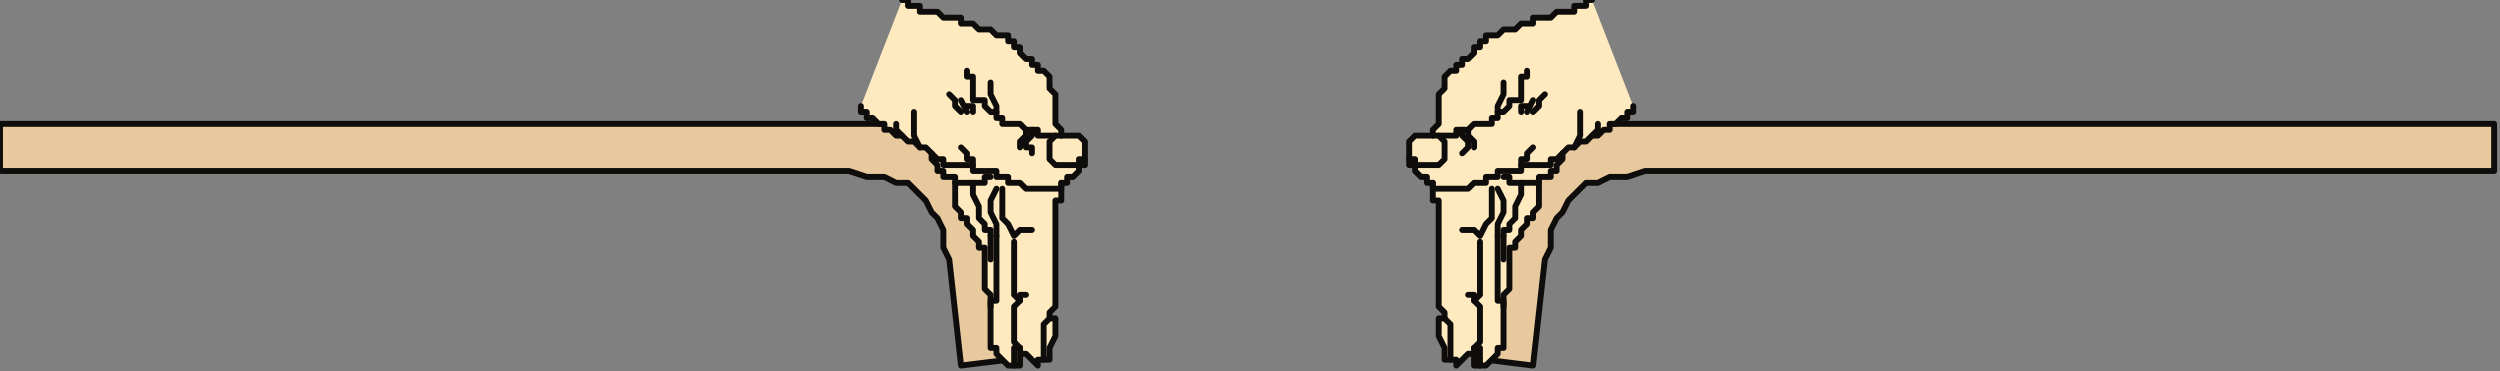
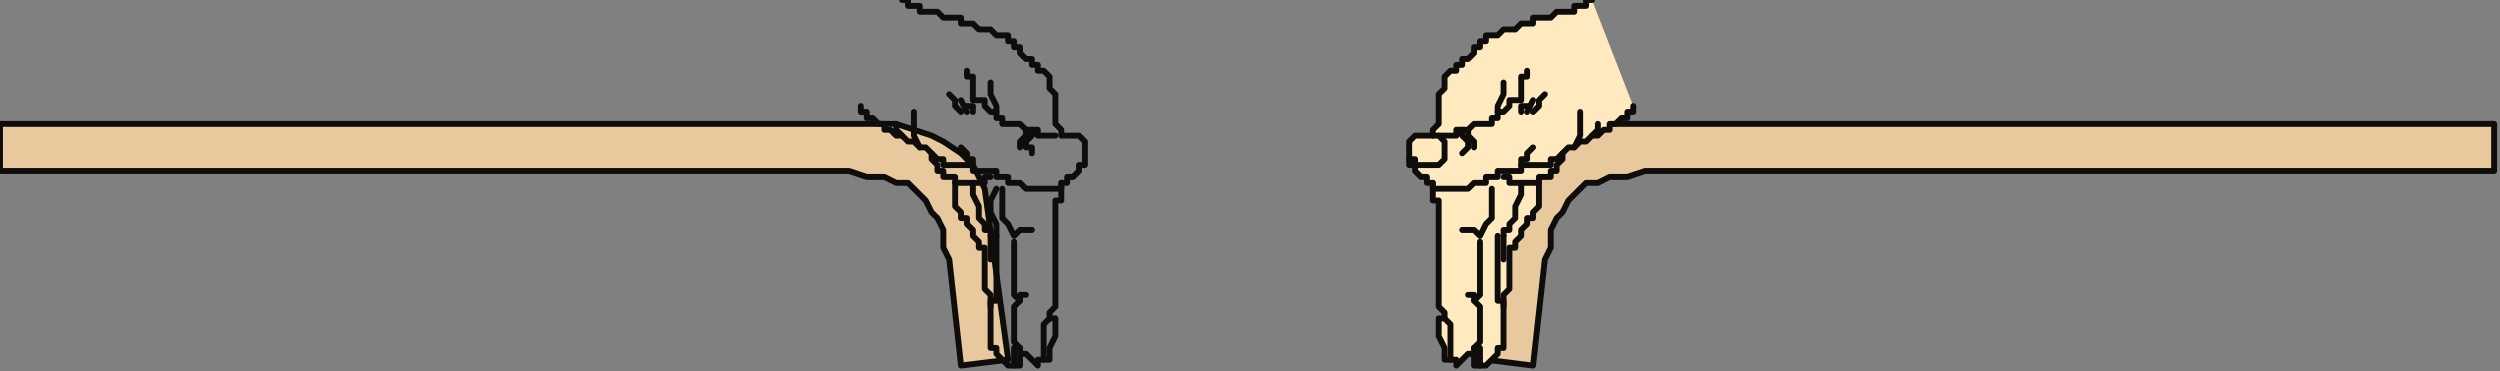
<svg xmlns="http://www.w3.org/2000/svg" xmlns:ns1="http://sodipodi.sourceforge.net/DTD/sodipodi-0.dtd" xmlns:ns2="http://www.inkscape.org/namespaces/inkscape" version="1.0" width="112.183mm" height="16.669mm" id="svg109" ns1:docname="BDRTC113.WMF">
  <rect width="100%" height="100%" fill="#808080" stroke="none" />
  <ns1:namedview pagecolor="#ffffff" bordercolor="#666666" borderopacity="1" objecttolerance="10" gridtolerance="10" guidetolerance="10" ns2:pageopacity="0" ns2:pageshadow="2" ns2:window-width="640" ns2:window-height="480" id="namedview111" />
  <defs id="defs3">
    <pattern id="WMFhbasepattern" patternUnits="userSpaceOnUse" width="6" height="6" x="0" y="0" />
  </defs>
  <path style="fill:#e8c89d;fill-rule:evenodd;fill-opacity:1;stroke:none;" d="  M 423,21   L 274,21   L 271,21   L 268,22   L 265,23   L 263,24   L 260,26   L 258,28   L 257,30   L 256,32   L 252,61   L 260,62   L 262,44   L 263,42   L 263,39   L 264,37   L 265,36   L 266,34   L 267,33   L 268,32   L 269,31   L 271,31   L 273,30   L 274,30   L 276,30   L 279,29   L 281,29   L 283,29   L 286,29   L 423,29   L 423,21  z " id="path5" />
  <path style="fill:none;stroke:#0e0d0c;stroke-width:1px;stroke-linecap:round;stroke-linejoin:round;stroke-miterlimit:4;stroke-dasharray:none;stroke-opacity:1;" d="  M 423,21   L 274,21   L 271,21   L 268,22   L 265,23   L 263,24   L 260,26   L 258,28   L 257,30   L 256,32   L 252,61   L 260,62   L 262,44   L 263,42   L 263,39   L 264,37   L 265,36   L 266,34   L 267,33   L 268,32   L 269,31   L 271,31   L 273,30   L 274,30   L 276,30   L 279,29   L 281,29   L 283,29   L 286,29   L 423,29   L 423,21  " id="path7" />
  <path style="fill:#e8c89d;fill-rule:evenodd;fill-opacity:1;stroke:none;" d="  M 0,21   L 149,21   L 152,21   L 155,22   L 158,23   L 160,24   L 163,26   L 165,28   L 166,30   L 167,32   L 171,61   L 163,62   L 161,44   L 160,42   L 160,39   L 159,37   L 158,36   L 157,34   L 156,33   L 155,32   L 154,31   L 152,31   L 150,30   L 149,30   L 147,30   L 144,29   L 142,29   L 140,29   L 137,29   L 0,29   L 0,21  z " id="path9" />
  <path style="fill:none;stroke:#0e0d0c;stroke-width:1px;stroke-linecap:round;stroke-linejoin:round;stroke-miterlimit:4;stroke-dasharray:none;stroke-opacity:1;" d="  M 0,21   L 149,21   L 152,21   L 155,22   L 158,23   L 160,24   L 163,26   L 165,28   L 166,30   L 167,32   L 171,61   L 163,62   L 161,44   L 160,42   L 160,39   L 159,37   L 158,36   L 157,34   L 156,33   L 155,32   L 154,31   L 152,31   L 150,30   L 149,30   L 147,30   L 144,29   L 142,29   L 140,29   L 137,29   L 0,29   L 0,21  " id="path11" />
  <path style="fill:#ffeabf;fill-rule:evenodd;fill-opacity:1;stroke:none;" d="  M 277,18   L 277,18   L 277,19   L 276,19   L 276,20   L 275,20   L 275,20   L 274,21   L 274,21   L 273,21   L 273,22   L 272,22   L 271,23   L 271,23   L 270,23   L 270,23   L 269,24   L 268,24   L 268,24   L 267,25   L 267,25   L 266,25   L 266,25   L 265,26   L 265,26   L 265,26   L 265,27   L 265,27   L 264,28   L 264,28   L 264,28   L 264,29   L 263,29   L 263,30   L 262,30   L 262,30   L 261,30   L 261,31   L 261,32   L 261,33   L 261,34   L 261,35   L 260,36   L 260,37   L 259,37   L 259,38   L 258,39   L 258,40   L 257,41   L 257,41   L 257,42   L 256,42   L 256,43   L 256,44   L 256,45   L 256,47   L 256,48   L 256,49   L 255,50   L 255,50   L 255,51   L 255,52   L 255,53   L 255,53   L 255,54   L 255,55   L 255,56   L 255,57   L 255,58   L 255,59   L 254,59   L 254,60   L 253,61   L 253,61   L 253,61   L 252,62   L 252,62   L 252,62   L 251,62   L 251,62   L 251,62   L 251,62   L 251,62   L 251,62   L 251,62   L 250,62   L 250,61   L 250,60   L 250,59   L 250,60   L 249,60   L 249,60   L 249,60   L 248,61   L 248,61   L 248,61   L 247,62   L 247,62   L 247,61   L 247,61   L 246,61   L 246,61   L 246,61   L 246,61   L 246,61   L 245,61   L 245,61   L 245,60   L 245,60   L 245,59   L 244,57   L 244,56   L 244,55   L 244,54   L 244,54   L 245,54   L 245,53   L 245,53   L 244,52   L 244,51   L 244,50   L 244,49   L 244,48   L 244,46   L 244,45   L 244,44   L 244,43   L 244,42   L 244,41   L 244,40   L 244,40   L 244,39   L 244,38   L 244,37   L 244,37   L 244,36   L 244,36   L 244,34   L 243,34   L 243,32   L 243,31   L 242,31   L 242,30   L 241,30   L 240,29   L 240,29   L 240,28   L 239,28   L 239,27   L 239,27   L 239,26   L 239,25   L 239,25   L 239,25   L 239,24   L 239,24   L 239,24   L 240,23   L 240,23   L 240,23   L 240,23   L 241,23   L 242,23   L 242,23   L 243,23   L 243,23   L 243,22   L 243,22   L 244,21   L 244,21   L 244,20   L 244,20   L 244,19   L 244,19   L 244,18   L 244,17   L 244,17   L 244,16   L 245,15   L 245,15   L 245,14   L 245,13   L 245,13   L 246,12   L 246,12   L 247,12   L 247,11   L 248,11   L 248,10   L 249,10   L 250,9   L 250,8   L 251,8   L 251,7   L 252,7   L 252,6   L 253,6   L 253,6   L 254,6   L 255,5   L 256,5   L 257,5   L 257,5   L 258,4   L 259,4   L 260,4   L 260,3   L 261,3   L 262,3   L 263,3   L 263,3   L 264,2   L 264,2   L 265,2   L 266,2   L 266,2   L 267,2   L 267,1   L 268,1   L 268,1   L 269,1   L 269,1   L 269,0   L 270,0   L 270,0   L 277,18  z " id="path13" />
-   <path style="fill:#ffeabf;fill-rule:evenodd;fill-opacity:1;stroke:none;" d="  M 146,18   L 146,18   L 146,19   L 147,19   L 147,20   L 148,20   L 148,20   L 149,21   L 149,21   L 150,21   L 150,22   L 151,22   L 152,23   L 152,23   L 153,23   L 153,23   L 154,24   L 155,24   L 155,24   L 156,25   L 156,25   L 157,25   L 157,25   L 158,26   L 158,26   L 158,26   L 158,27   L 158,27   L 159,28   L 159,28   L 159,28   L 159,29   L 160,29   L 160,30   L 161,30   L 161,30   L 162,30   L 162,31   L 162,32   L 162,33   L 162,34   L 162,35   L 163,36   L 163,37   L 164,37   L 164,38   L 165,39   L 165,40   L 166,41   L 166,41   L 166,42   L 167,42   L 167,43   L 167,44   L 167,45   L 167,47   L 167,48   L 167,49   L 168,50   L 168,50   L 168,51   L 168,52   L 168,53   L 168,53   L 168,54   L 168,55   L 168,56   L 168,57   L 168,58   L 168,59   L 169,59   L 169,60   L 170,61   L 170,61   L 170,61   L 171,62   L 171,62   L 171,62   L 172,62   L 172,62   L 172,62   L 172,62   L 172,62   L 172,62   L 172,62   L 173,62   L 173,61   L 173,60   L 173,59   L 173,60   L 174,60   L 174,60   L 174,60   L 175,61   L 175,61   L 175,61   L 176,62   L 176,62   L 176,61   L 176,61   L 177,61   L 177,61   L 177,61   L 177,61   L 177,61   L 178,61   L 178,61   L 178,60   L 178,60   L 178,59   L 179,57   L 179,56   L 179,55   L 179,54   L 179,54   L 178,54   L 178,53   L 178,53   L 179,52   L 179,51   L 179,50   L 179,49   L 179,48   L 179,46   L 179,45   L 179,44   L 179,43   L 179,42   L 179,41   L 179,40   L 179,40   L 179,39   L 179,38   L 179,37   L 179,37   L 179,36   L 179,36   L 179,34   L 180,34   L 180,32   L 180,31   L 181,31   L 181,30   L 182,30   L 183,29   L 183,29   L 183,28   L 184,28   L 184,27   L 184,27   L 184,26   L 184,25   L 184,25   L 184,25   L 184,24   L 184,24   L 184,24   L 183,23   L 183,23   L 183,23   L 183,23   L 182,23   L 181,23   L 181,23   L 180,23   L 180,23   L 180,22   L 180,22   L 179,21   L 179,21   L 179,20   L 179,20   L 179,19   L 179,19   L 179,18   L 179,17   L 179,17   L 179,16   L 178,15   L 178,15   L 178,14   L 178,13   L 178,13   L 177,12   L 177,12   L 176,12   L 176,11   L 175,11   L 175,10   L 174,10   L 173,9   L 173,8   L 172,8   L 172,7   L 171,7   L 171,6   L 170,6   L 170,6   L 169,6   L 168,5   L 167,5   L 166,5   L 166,5   L 165,4   L 164,4   L 163,4   L 163,3   L 162,3   L 161,3   L 160,3   L 160,3   L 159,2   L 159,2   L 158,2   L 157,2   L 157,2   L 156,2   L 156,1   L 155,1   L 155,1   L 154,1   L 154,1   L 154,0   L 153,0   L 153,0   L 146,18  z " id="path15" />
  <path style="fill:none;stroke:#0e0d0c;stroke-width:1px;stroke-linecap:round;stroke-linejoin:round;stroke-miterlimit:4;stroke-dasharray:none;stroke-opacity:1;" d="  M 270,0   L 270,0   L 269,0   L 269,1   L 269,1   L 268,1   L 268,1   L 267,1   L 267,2   L 266,2   L 266,2   L 265,2   L 264,2   L 264,2   L 263,3   L 263,3   L 262,3   L 261,3   L 260,3   L 260,4   L 259,4   L 258,4   L 257,5   L 257,5   L 256,5   L 255,5   L 254,6   L 253,6   L 253,6   L 252,6   L 252,7   L 251,7   L 251,8   L 250,8   L 250,9   L 249,10   L 248,10   L 248,11   L 247,11   L 247,12   L 246,12   L 246,12   L 245,13   L 245,13   L 245,14   L 245,15   L 245,15   L 244,16   L 244,17   L 244,17   L 244,18   L 244,19   L 244,19   L 244,20   L 244,20   L 244,21   L 244,21   L 243,22   L 243,22   L 243,23   L 243,23   L 242,23   L 242,23   L 241,23   L 240,23   L 240,23   L 240,23   L 240,23   L 239,24   L 239,24   L 239,24   L 239,25   L 239,25   L 239,25   L 239,26   L 239,27   L 239,27   L 239,28   L 240,28   L 240,29   L 240,29   L 241,30   L 242,30   L 242,31   L 243,31   L 243,32   L 243,34   L 244,34   L 244,36   L 244,36   L 244,37   L 244,37   L 244,38   L 244,39   L 244,40   L 244,40   L 244,41   L 244,42   L 244,43   L 244,44   L 244,45   L 244,46   L 244,48   L 244,49   L 244,50   L 244,51   L 244,52   L 245,53   L 245,53   L 245,54   L 244,54   L 244,54   L 244,55   L 244,56   L 244,57   L 245,59   L 245,60   L 245,60   L 245,61   L 245,61   L 246,61   L 246,61   L 246,61   L 246,61   L 246,61   L 247,61   L 247,61   L 247,62   L 247,62   L 248,61   L 248,61   L 248,61   L 249,60   L 249,60   L 249,60   L 250,60   L 250,59   L 250,60   L 250,61   L 250,62   L 251,62   L 251,62   L 251,62   L 251,62   L 251,62   L 251,62   L 251,62   L 252,62   L 252,62   L 252,62   L 253,61   L 253,61   L 253,61   L 254,60   L 254,59   L 255,59   L 255,58   L 255,57   L 255,56   L 255,55   L 255,54   L 255,53   L 255,53   L 255,52   L 255,51   L 255,50   L 255,50   L 256,49   L 256,48   L 256,47   L 256,45   L 256,44   L 256,43   L 256,42   L 257,42   L 257,41   L 257,41   L 258,40   L 258,39   L 259,38   L 259,37   L 260,37   L 260,36   L 261,35   L 261,34   L 261,33   L 261,32   L 261,31   L 261,30   L 262,30   L 262,30   L 263,30   L 263,29   L 264,29   L 264,28   L 264,28   L 264,28   L 265,27   L 265,27   L 265,26   L 265,26   L 265,26   L 266,25   L 266,25   L 267,25   L 267,25   L 268,24   L 268,24   L 269,24   L 270,23   L 270,23   L 271,23   L 271,23   L 272,22   L 273,22   L 273,21   L 274,21   L 274,21   L 275,20   L 275,20   L 276,20   L 276,19   L 277,19   L 277,18   L 277,18  " id="path17" />
  <path style="fill:none;stroke:#0e0d0c;stroke-width:1px;stroke-linecap:round;stroke-linejoin:round;stroke-miterlimit:4;stroke-dasharray:none;stroke-opacity:1;" d="  M 153,0   L 153,0   L 154,0   L 154,1   L 154,1   L 155,1   L 155,1   L 156,1   L 156,2   L 157,2   L 157,2   L 158,2   L 159,2   L 159,2   L 160,3   L 160,3   L 161,3   L 162,3   L 163,3   L 163,4   L 164,4   L 165,4   L 166,5   L 166,5   L 167,5   L 168,5   L 169,6   L 170,6   L 170,6   L 171,6   L 171,7   L 172,7   L 172,8   L 173,8   L 173,9   L 174,10   L 175,10   L 175,11   L 176,11   L 176,12   L 177,12   L 177,12   L 178,13   L 178,13   L 178,14   L 178,15   L 178,15   L 179,16   L 179,17   L 179,17   L 179,18   L 179,19   L 179,19   L 179,20   L 179,20   L 179,21   L 179,21   L 180,22   L 180,22   L 180,23   L 180,23   L 181,23   L 181,23   L 182,23   L 183,23   L 183,23   L 183,23   L 183,23   L 184,24   L 184,24   L 184,24   L 184,25   L 184,25   L 184,25   L 184,26   L 184,27   L 184,27   L 184,28   L 183,28   L 183,29   L 183,29   L 182,30   L 181,30   L 181,31   L 180,31   L 180,32   L 180,34   L 179,34   L 179,36   L 179,36   L 179,37   L 179,37   L 179,38   L 179,39   L 179,40   L 179,40   L 179,41   L 179,42   L 179,43   L 179,44   L 179,45   L 179,46   L 179,48   L 179,49   L 179,50   L 179,51   L 179,52   L 178,53   L 178,53   L 178,54   L 179,54   L 179,54   L 179,55   L 179,56   L 179,57   L 178,59   L 178,60   L 178,60   L 178,61   L 178,61   L 177,61   L 177,61   L 177,61   L 177,61   L 177,61   L 176,61   L 176,61   L 176,62   L 176,62   L 175,61   L 175,61   L 175,61   L 174,60   L 174,60   L 174,60   L 173,60   L 173,59   L 173,60   L 173,61   L 173,62   L 172,62   L 172,62   L 172,62   L 172,62   L 172,62   L 172,62   L 172,62   L 171,62   L 171,62   L 171,62   L 170,61   L 170,61   L 170,61   L 169,60   L 169,59   L 168,59   L 168,58   L 168,57   L 168,56   L 168,55   L 168,54   L 168,53   L 168,53   L 168,52   L 168,51   L 168,50   L 168,50   L 167,49   L 167,48   L 167,47   L 167,45   L 167,44   L 167,43   L 167,42   L 166,42   L 166,41   L 166,41   L 165,40   L 165,39   L 164,38   L 164,37   L 163,37   L 163,36   L 162,35   L 162,34   L 162,33   L 162,32   L 162,31   L 162,30   L 161,30   L 161,30   L 160,30   L 160,29   L 159,29   L 159,28   L 159,28   L 159,28   L 158,27   L 158,27   L 158,26   L 158,26   L 158,26   L 157,25   L 157,25   L 156,25   L 156,25   L 155,24   L 155,24   L 154,24   L 153,23   L 153,23   L 152,23   L 152,23   L 151,22   L 150,22   L 150,21   L 149,21   L 149,21   L 148,20   L 148,20   L 147,20   L 147,19   L 146,19   L 146,18   L 146,18  " id="path19" />
  <path style="fill:none;stroke:#0e0d0c;stroke-width:1px;stroke-linecap:round;stroke-linejoin:round;stroke-miterlimit:4;stroke-dasharray:none;stroke-opacity:1;" d="  M 239,27   L 239,27   L 239,27   L 239,27   L 239,27   L 240,27   L 240,28   L 241,28   L 241,28   L 242,28   L 242,28   L 243,28   L 243,28   L 244,28   L 244,28   L 244,28   L 244,28   L 244,28   L 245,27   L 245,27   L 245,26   L 245,26   L 245,25   L 245,25   L 245,24   L 245,24   L 245,24   L 244,23   L 244,23   L 244,23   L 243,23   L 243,23   L 243,23  " id="path21" />
-   <path style="fill:none;stroke:#0e0d0c;stroke-width:1px;stroke-linecap:round;stroke-linejoin:round;stroke-miterlimit:4;stroke-dasharray:none;stroke-opacity:1;" d="  M 184,27   L 184,27   L 184,27   L 184,27   L 184,27   L 183,27   L 183,28   L 182,28   L 182,28   L 181,28   L 181,28   L 180,28   L 180,28   L 179,28   L 179,28   L 179,28   L 179,28   L 179,28   L 178,27   L 178,27   L 178,26   L 178,26   L 178,25   L 178,25   L 178,24   L 178,24   L 178,24   L 179,23   L 179,23   L 179,23   L 180,23   L 180,23   L 180,23  " id="path23" />
  <path style="fill:none;stroke:#0e0d0c;stroke-width:1px;stroke-linecap:round;stroke-linejoin:round;stroke-miterlimit:4;stroke-dasharray:none;stroke-opacity:1;" d="  M 244,23   L 244,23   L 245,23   L 245,23   L 245,23   L 246,23   L 246,23   L 246,23   L 247,23   L 247,23   L 247,22   L 248,22   L 248,22   L 248,23   L 248,23   L 248,23   L 249,24   L 249,24   L 249,24   L 249,25   L 249,25   L 249,25   L 249,25   L 248,26   L 248,26  " id="path25" />
  <path style="fill:none;stroke:#0e0d0c;stroke-width:1px;stroke-linecap:round;stroke-linejoin:round;stroke-miterlimit:4;stroke-dasharray:none;stroke-opacity:1;" d="  M 179,23   L 179,23   L 178,23   L 178,23   L 178,23   L 177,23   L 177,23   L 177,23   L 176,23   L 176,23   L 176,22   L 175,22   L 175,22   L 175,23   L 175,23   L 175,23   L 174,24   L 174,24   L 174,24   L 174,25   L 174,25   L 174,25   L 175,25   L 175,26   L 175,26  " id="path27" />
  <path style="fill:none;stroke:#0e0d0c;stroke-width:1px;stroke-linecap:round;stroke-linejoin:round;stroke-miterlimit:4;stroke-dasharray:none;stroke-opacity:1;" d="  M 248,22   L 248,22   L 248,22   L 249,22   L 249,22   L 249,22   L 250,21   L 250,21   L 251,21   L 251,21   L 252,21   L 252,21   L 253,21   L 253,21   L 253,20   L 254,20   L 254,19   L 254,18   L 255,16   L 255,15   L 255,14  " id="path29" />
  <path style="fill:none;stroke:#0e0d0c;stroke-width:1px;stroke-linecap:round;stroke-linejoin:round;stroke-miterlimit:4;stroke-dasharray:none;stroke-opacity:1;" d="  M 175,22   L 175,22   L 175,22   L 174,22   L 174,22   L 174,22   L 173,21   L 173,21   L 172,21   L 172,21   L 171,21   L 171,21   L 170,21   L 170,21   L 170,20   L 169,20   L 169,19   L 169,18   L 168,16   L 168,15   L 168,14  " id="path31" />
  <path style="fill:none;stroke:#0e0d0c;stroke-width:1px;stroke-linecap:round;stroke-linejoin:round;stroke-miterlimit:4;stroke-dasharray:none;stroke-opacity:1;" d="  M 254,19   L 254,19   L 255,19   L 256,18   L 256,18   L 256,17   L 257,17   L 257,17   L 257,17   L 258,17   L 258,16   L 258,16   L 258,16   L 258,16   L 258,15   L 258,15   L 258,14   L 258,14   L 258,13   L 259,13   L 259,12  " id="path33" />
  <path style="fill:none;stroke:#0e0d0c;stroke-width:1px;stroke-linecap:round;stroke-linejoin:round;stroke-miterlimit:4;stroke-dasharray:none;stroke-opacity:1;" d="  M 169,19   L 169,19   L 168,19   L 167,18   L 167,18   L 167,17   L 166,17   L 166,17   L 166,17   L 165,17   L 165,16   L 165,16   L 165,16   L 165,16   L 165,15   L 165,15   L 165,14   L 165,14   L 165,13   L 164,13   L 164,12  " id="path35" />
  <path style="fill:none;stroke:#0e0d0c;stroke-width:1px;stroke-linecap:round;stroke-linejoin:round;stroke-miterlimit:4;stroke-dasharray:none;stroke-opacity:1;" d="  M 249,22   L 249,23   L 250,24   L 250,24   L 250,25  " id="path37" />
  <path style="fill:none;stroke:#0e0d0c;stroke-width:1px;stroke-linecap:round;stroke-linejoin:round;stroke-miterlimit:4;stroke-dasharray:none;stroke-opacity:1;" d="  M 174,22   L 174,23   L 173,24   L 173,24   L 173,25  " id="path39" />
  <path style="fill:none;stroke:#0e0d0c;stroke-width:1px;stroke-linecap:round;stroke-linejoin:round;stroke-miterlimit:4;stroke-dasharray:none;stroke-opacity:1;" d="  M 259,18   L 259,18   L 258,18   L 258,19   L 258,19  " id="path41" />
  <path style="fill:none;stroke:#0e0d0c;stroke-width:1px;stroke-linecap:round;stroke-linejoin:round;stroke-miterlimit:4;stroke-dasharray:none;stroke-opacity:1;" d="  M 164,18   L 165,18   L 165,18   L 165,19   L 165,19  " id="path43" />
  <path style="fill:none;stroke:#0e0d0c;stroke-width:1px;stroke-linecap:round;stroke-linejoin:round;stroke-miterlimit:4;stroke-dasharray:none;stroke-opacity:1;" d="  M 260,17   L 259,19  " id="path45" />
  <path style="fill:none;stroke:#0e0d0c;stroke-width:1px;stroke-linecap:round;stroke-linejoin:round;stroke-miterlimit:4;stroke-dasharray:none;stroke-opacity:1;" d="  M 163,17   L 164,19  " id="path47" />
  <path style="fill:none;stroke:#0e0d0c;stroke-width:1px;stroke-linecap:round;stroke-linejoin:round;stroke-miterlimit:4;stroke-dasharray:none;stroke-opacity:1;" d="  M 262,16   L 261,17   L 261,17   L 261,18   L 260,19  " id="path49" />
  <path style="fill:none;stroke:#0e0d0c;stroke-width:1px;stroke-linecap:round;stroke-linejoin:round;stroke-miterlimit:4;stroke-dasharray:none;stroke-opacity:1;" d="  M 161,16   L 162,17   L 162,17   L 162,18   L 163,19  " id="path51" />
  <path style="fill:none;stroke:#0e0d0c;stroke-width:1px;stroke-linecap:round;stroke-linejoin:round;stroke-miterlimit:4;stroke-dasharray:none;stroke-opacity:1;" d="  M 265,26   L 265,26   L 265,26   L 264,27   L 264,27   L 264,27   L 263,27   L 263,28   L 262,28   L 261,28   L 260,28   L 260,28   L 259,28   L 259,28   L 259,28   L 258,28   L 258,28  " id="path53" />
  <path style="fill:none;stroke:#0e0d0c;stroke-width:1px;stroke-linecap:round;stroke-linejoin:round;stroke-miterlimit:4;stroke-dasharray:none;stroke-opacity:1;" d="  M 158,26   L 158,26   L 158,26   L 159,27   L 159,27   L 159,27   L 160,27   L 160,28   L 161,28   L 162,28   L 163,28   L 163,28   L 164,28   L 164,28   L 164,28   L 165,28   L 165,28  " id="path55" />
  <path style="fill:none;stroke:#0e0d0c;stroke-width:1px;stroke-linecap:round;stroke-linejoin:round;stroke-miterlimit:4;stroke-dasharray:none;stroke-opacity:1;" d="  M 243,31   L 243,32   L 244,32   L 244,32   L 245,32   L 245,32   L 246,32   L 246,32   L 246,32   L 247,32   L 248,32   L 249,32   L 250,31   L 250,31   L 251,31   L 252,31   L 252,30   L 253,30   L 253,30   L 253,30   L 254,30   L 254,29   L 255,29   L 256,29   L 256,29   L 257,29   L 257,29   L 257,29   L 258,29   L 258,28   L 258,28   L 258,28   L 258,28   L 258,28   L 258,28   L 258,27   L 259,27   L 259,27   L 259,26   L 259,26   L 260,25  " id="path57" />
  <path style="fill:none;stroke:#0e0d0c;stroke-width:1px;stroke-linecap:round;stroke-linejoin:round;stroke-miterlimit:4;stroke-dasharray:none;stroke-opacity:1;" d="  M 180,31   L 180,32   L 179,32   L 179,32   L 178,32   L 178,32   L 177,32   L 177,32   L 177,32   L 176,32   L 175,32   L 174,32   L 173,31   L 173,31   L 172,31   L 171,31   L 171,30   L 170,30   L 170,30   L 170,30   L 169,30   L 169,29   L 168,29   L 167,29   L 167,29   L 166,29   L 166,29   L 166,29   L 165,29   L 165,28   L 165,28   L 165,28   L 165,28   L 165,28   L 165,28   L 165,27   L 164,27   L 164,27   L 164,26   L 164,26   L 163,25  " id="path59" />
  <path style="fill:none;stroke:#0e0d0c;stroke-width:1px;stroke-linecap:round;stroke-linejoin:round;stroke-miterlimit:4;stroke-dasharray:none;stroke-opacity:1;" d="  M 261,31   L 261,31   L 260,31   L 260,31   L 259,31   L 259,31   L 258,31   L 258,31   L 257,31   L 257,31   L 256,31   L 256,30   L 255,30  " id="path61" />
  <path style="fill:none;stroke:#0e0d0c;stroke-width:1px;stroke-linecap:round;stroke-linejoin:round;stroke-miterlimit:4;stroke-dasharray:none;stroke-opacity:1;" d="  M 162,31   L 162,31   L 163,31   L 163,31   L 164,31   L 164,31   L 165,31   L 165,31   L 166,31   L 166,31   L 167,31   L 167,30   L 168,30  " id="path63" />
  <path style="fill:none;stroke:#0e0d0c;stroke-width:1px;stroke-linecap:round;stroke-linejoin:round;stroke-miterlimit:4;stroke-dasharray:none;stroke-opacity:1;" d="  M 255,40   L 255,39   L 256,39   L 256,38   L 256,38   L 257,37   L 257,35   L 258,33   L 258,31  " id="path65" />
  <path style="fill:none;stroke:#0e0d0c;stroke-width:1px;stroke-linecap:round;stroke-linejoin:round;stroke-miterlimit:4;stroke-dasharray:none;stroke-opacity:1;" d="  M 168,40   L 168,39   L 167,39   L 167,38   L 167,38   L 166,37   L 166,35   L 165,33   L 165,31  " id="path67" />
-   <path style="fill:none;stroke:#0e0d0c;stroke-width:1px;stroke-linecap:round;stroke-linejoin:round;stroke-miterlimit:4;stroke-dasharray:none;stroke-opacity:1;" d="  M 254,40   L 254,38   L 255,36   L 255,34   L 254,32  " id="path69" />
  <path style="fill:none;stroke:#0e0d0c;stroke-width:1px;stroke-linecap:round;stroke-linejoin:round;stroke-miterlimit:4;stroke-dasharray:none;stroke-opacity:1;" d="  M 169,40   L 169,38   L 168,36   L 168,34   L 169,32  " id="path71" />
  <path style="fill:none;stroke:#0e0d0c;stroke-width:1px;stroke-linecap:round;stroke-linejoin:round;stroke-miterlimit:4;stroke-dasharray:none;stroke-opacity:1;" d="  M 253,32   L 253,32   L 253,33   L 253,33   L 253,33   L 253,35   L 253,37   L 252,38   L 251,40   L 251,40   L 251,40   L 251,40   L 251,40   L 250,39   L 250,39   L 249,39   L 248,39  " id="path73" />
  <path style="fill:none;stroke:#0e0d0c;stroke-width:1px;stroke-linecap:round;stroke-linejoin:round;stroke-miterlimit:4;stroke-dasharray:none;stroke-opacity:1;" d="  M 170,32   L 170,32   L 170,33   L 170,33   L 170,33   L 170,35   L 170,37   L 171,38   L 172,40   L 172,40   L 172,40   L 172,40   L 172,40   L 173,39   L 173,39   L 174,39   L 175,39  " id="path75" />
  <path style="fill:none;stroke:#0e0d0c;stroke-width:1px;stroke-linecap:round;stroke-linejoin:round;stroke-miterlimit:4;stroke-dasharray:none;stroke-opacity:1;" d="  M 251,41   L 251,42   L 251,44   L 251,45   L 251,46   L 251,47   L 251,49   L 251,50   L 250,51   L 250,51   L 250,50   L 250,50   L 249,50  " id="path77" />
  <path style="fill:none;stroke:#0e0d0c;stroke-width:1px;stroke-linecap:round;stroke-linejoin:round;stroke-miterlimit:4;stroke-dasharray:none;stroke-opacity:1;" d="  M 172,41   L 172,42   L 172,44   L 172,45   L 172,46   L 172,47   L 172,49   L 172,50   L 173,51   L 173,51   L 173,50   L 173,50   L 174,50  " id="path79" />
  <path style="fill:none;stroke:#0e0d0c;stroke-width:1px;stroke-linecap:round;stroke-linejoin:round;stroke-miterlimit:4;stroke-dasharray:none;stroke-opacity:1;" d="  M 251,62   L 251,61   L 251,60   L 251,59   L 250,59  " id="path81" />
  <path style="fill:none;stroke:#0e0d0c;stroke-width:1px;stroke-linecap:round;stroke-linejoin:round;stroke-miterlimit:4;stroke-dasharray:none;stroke-opacity:1;" d="  M 172,62   L 172,61   L 172,60   L 172,59   L 173,59  " id="path83" />
  <path style="fill:none;stroke:#0e0d0c;stroke-width:1px;stroke-linecap:round;stroke-linejoin:round;stroke-miterlimit:4;stroke-dasharray:none;stroke-opacity:1;" d="  M 250,59   L 250,59   L 251,58   L 251,57   L 251,56   L 251,55   L 251,54   L 251,52   L 250,51  " id="path85" />
  <path style="fill:none;stroke:#0e0d0c;stroke-width:1px;stroke-linecap:round;stroke-linejoin:round;stroke-miterlimit:4;stroke-dasharray:none;stroke-opacity:1;" d="  M 173,59   L 173,59   L 172,58   L 172,57   L 172,56   L 172,55   L 172,54   L 172,52   L 173,51  " id="path87" />
  <path style="fill:none;stroke:#0e0d0c;stroke-width:1px;stroke-linecap:round;stroke-linejoin:round;stroke-miterlimit:4;stroke-dasharray:none;stroke-opacity:1;" d="  M 255,52   L 255,52   L 255,51   L 255,51   L 255,51   L 255,51   L 255,51   L 254,51   L 254,51   L 254,49   L 254,47   L 254,45   L 254,44   L 254,43   L 254,42   L 254,41   L 254,40  " id="path89" />
  <path style="fill:none;stroke:#0e0d0c;stroke-width:1px;stroke-linecap:round;stroke-linejoin:round;stroke-miterlimit:4;stroke-dasharray:none;stroke-opacity:1;" d="  M 168,52   L 168,52   L 168,51   L 168,51   L 168,51   L 168,51   L 168,51   L 169,51   L 169,51   L 169,49   L 169,47   L 169,45   L 169,44   L 169,43   L 169,42   L 169,41   L 169,40  " id="path91" />
  <path style="fill:none;stroke:#0e0d0c;stroke-width:1px;stroke-linecap:round;stroke-linejoin:round;stroke-miterlimit:4;stroke-dasharray:none;stroke-opacity:1;" d="  M 255,40   L 255,41   L 255,42   L 255,43   L 255,44  " id="path93" />
  <path style="fill:none;stroke:#0e0d0c;stroke-width:1px;stroke-linecap:round;stroke-linejoin:round;stroke-miterlimit:4;stroke-dasharray:none;stroke-opacity:1;" d="  M 168,40   L 168,41   L 168,42   L 168,43   L 168,44  " id="path95" />
  <path style="fill:none;stroke:#0e0d0c;stroke-width:1px;stroke-linecap:round;stroke-linejoin:round;stroke-miterlimit:4;stroke-dasharray:none;stroke-opacity:1;" d="  M 246,61   L 246,59   L 246,57   L 246,55   L 245,54  " id="path97" />
  <path style="fill:none;stroke:#0e0d0c;stroke-width:1px;stroke-linecap:round;stroke-linejoin:round;stroke-miterlimit:4;stroke-dasharray:none;stroke-opacity:1;" d="  M 177,61   L 177,59   L 177,57   L 177,55   L 178,54  " id="path99" />
  <path style="fill:none;stroke:#0e0d0c;stroke-width:1px;stroke-linecap:round;stroke-linejoin:round;stroke-miterlimit:4;stroke-dasharray:none;stroke-opacity:1;" d="  M 267,25   L 268,23   L 268,22   L 268,21   L 268,19  " id="path101" />
  <path style="fill:none;stroke:#0e0d0c;stroke-width:1px;stroke-linecap:round;stroke-linejoin:round;stroke-miterlimit:4;stroke-dasharray:none;stroke-opacity:1;" d="  M 156,25   L 155,23   L 155,22   L 155,21   L 155,19  " id="path103" />
  <path style="fill:none;stroke:#0e0d0c;stroke-width:1px;stroke-linecap:round;stroke-linejoin:round;stroke-miterlimit:4;stroke-dasharray:none;stroke-opacity:1;" d="  M 270,23   L 270,23   L 271,22   L 271,22   L 271,21  " id="path105" />
  <path style="fill:none;stroke:#0e0d0c;stroke-width:1px;stroke-linecap:round;stroke-linejoin:round;stroke-miterlimit:4;stroke-dasharray:none;stroke-opacity:1;" d="  M 153,23   L 153,23   L 152,22   L 152,22   L 152,21  " id="path107" />
</svg>